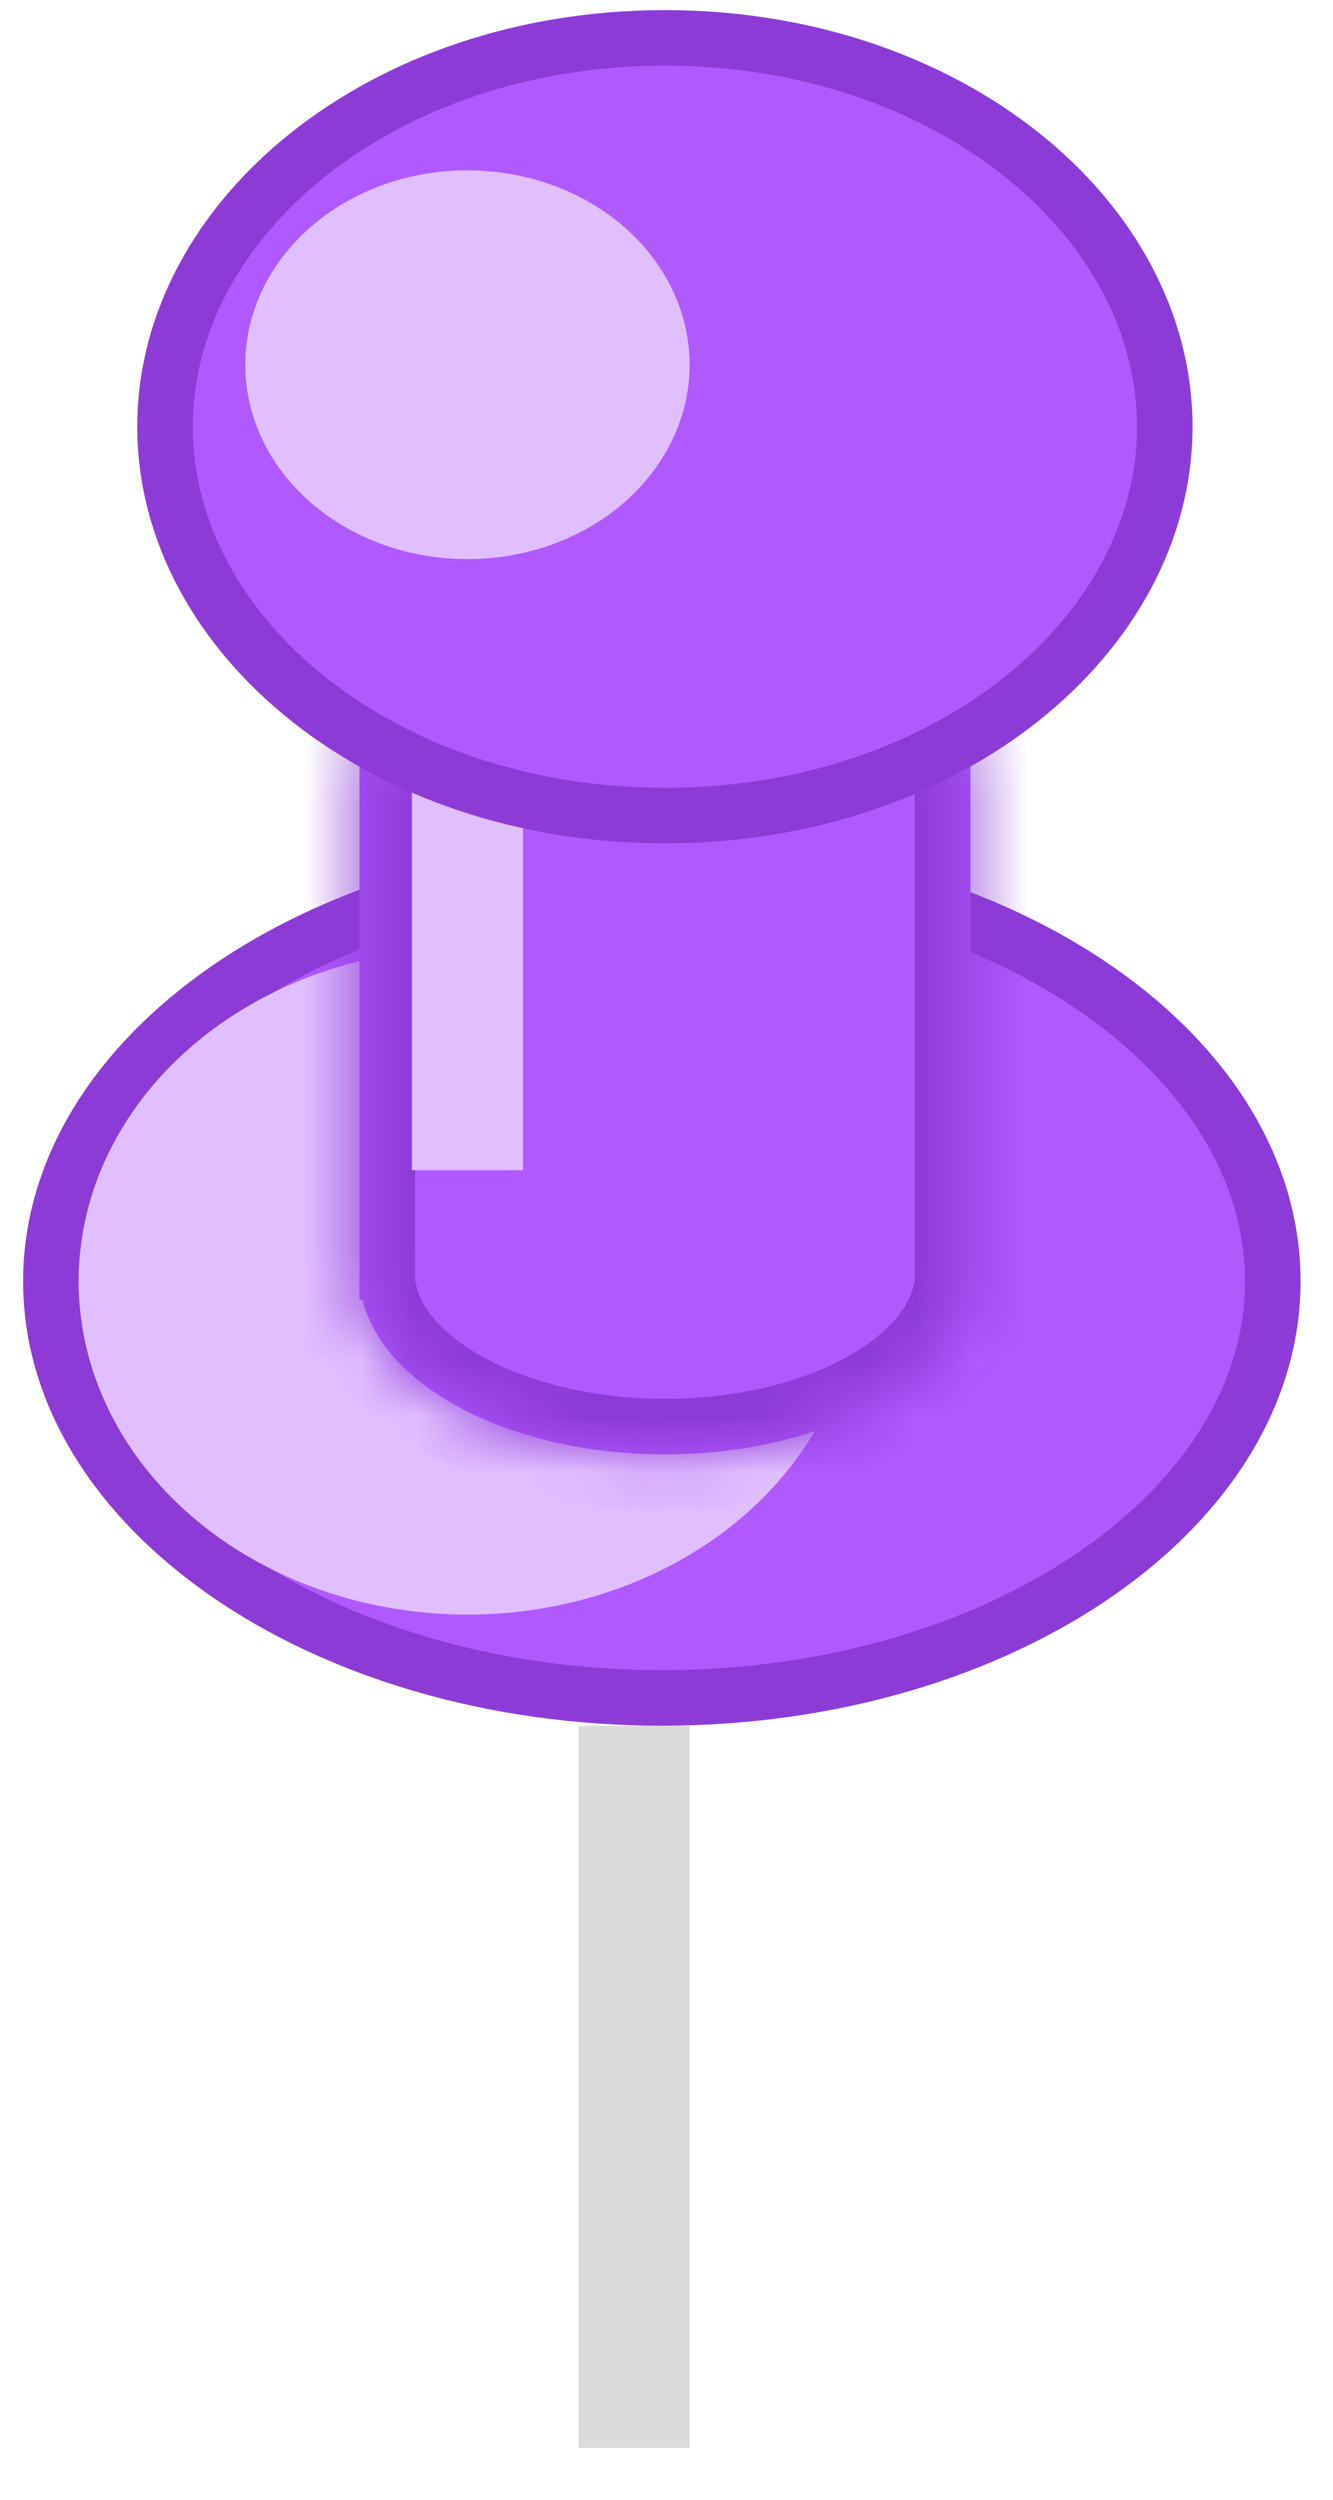
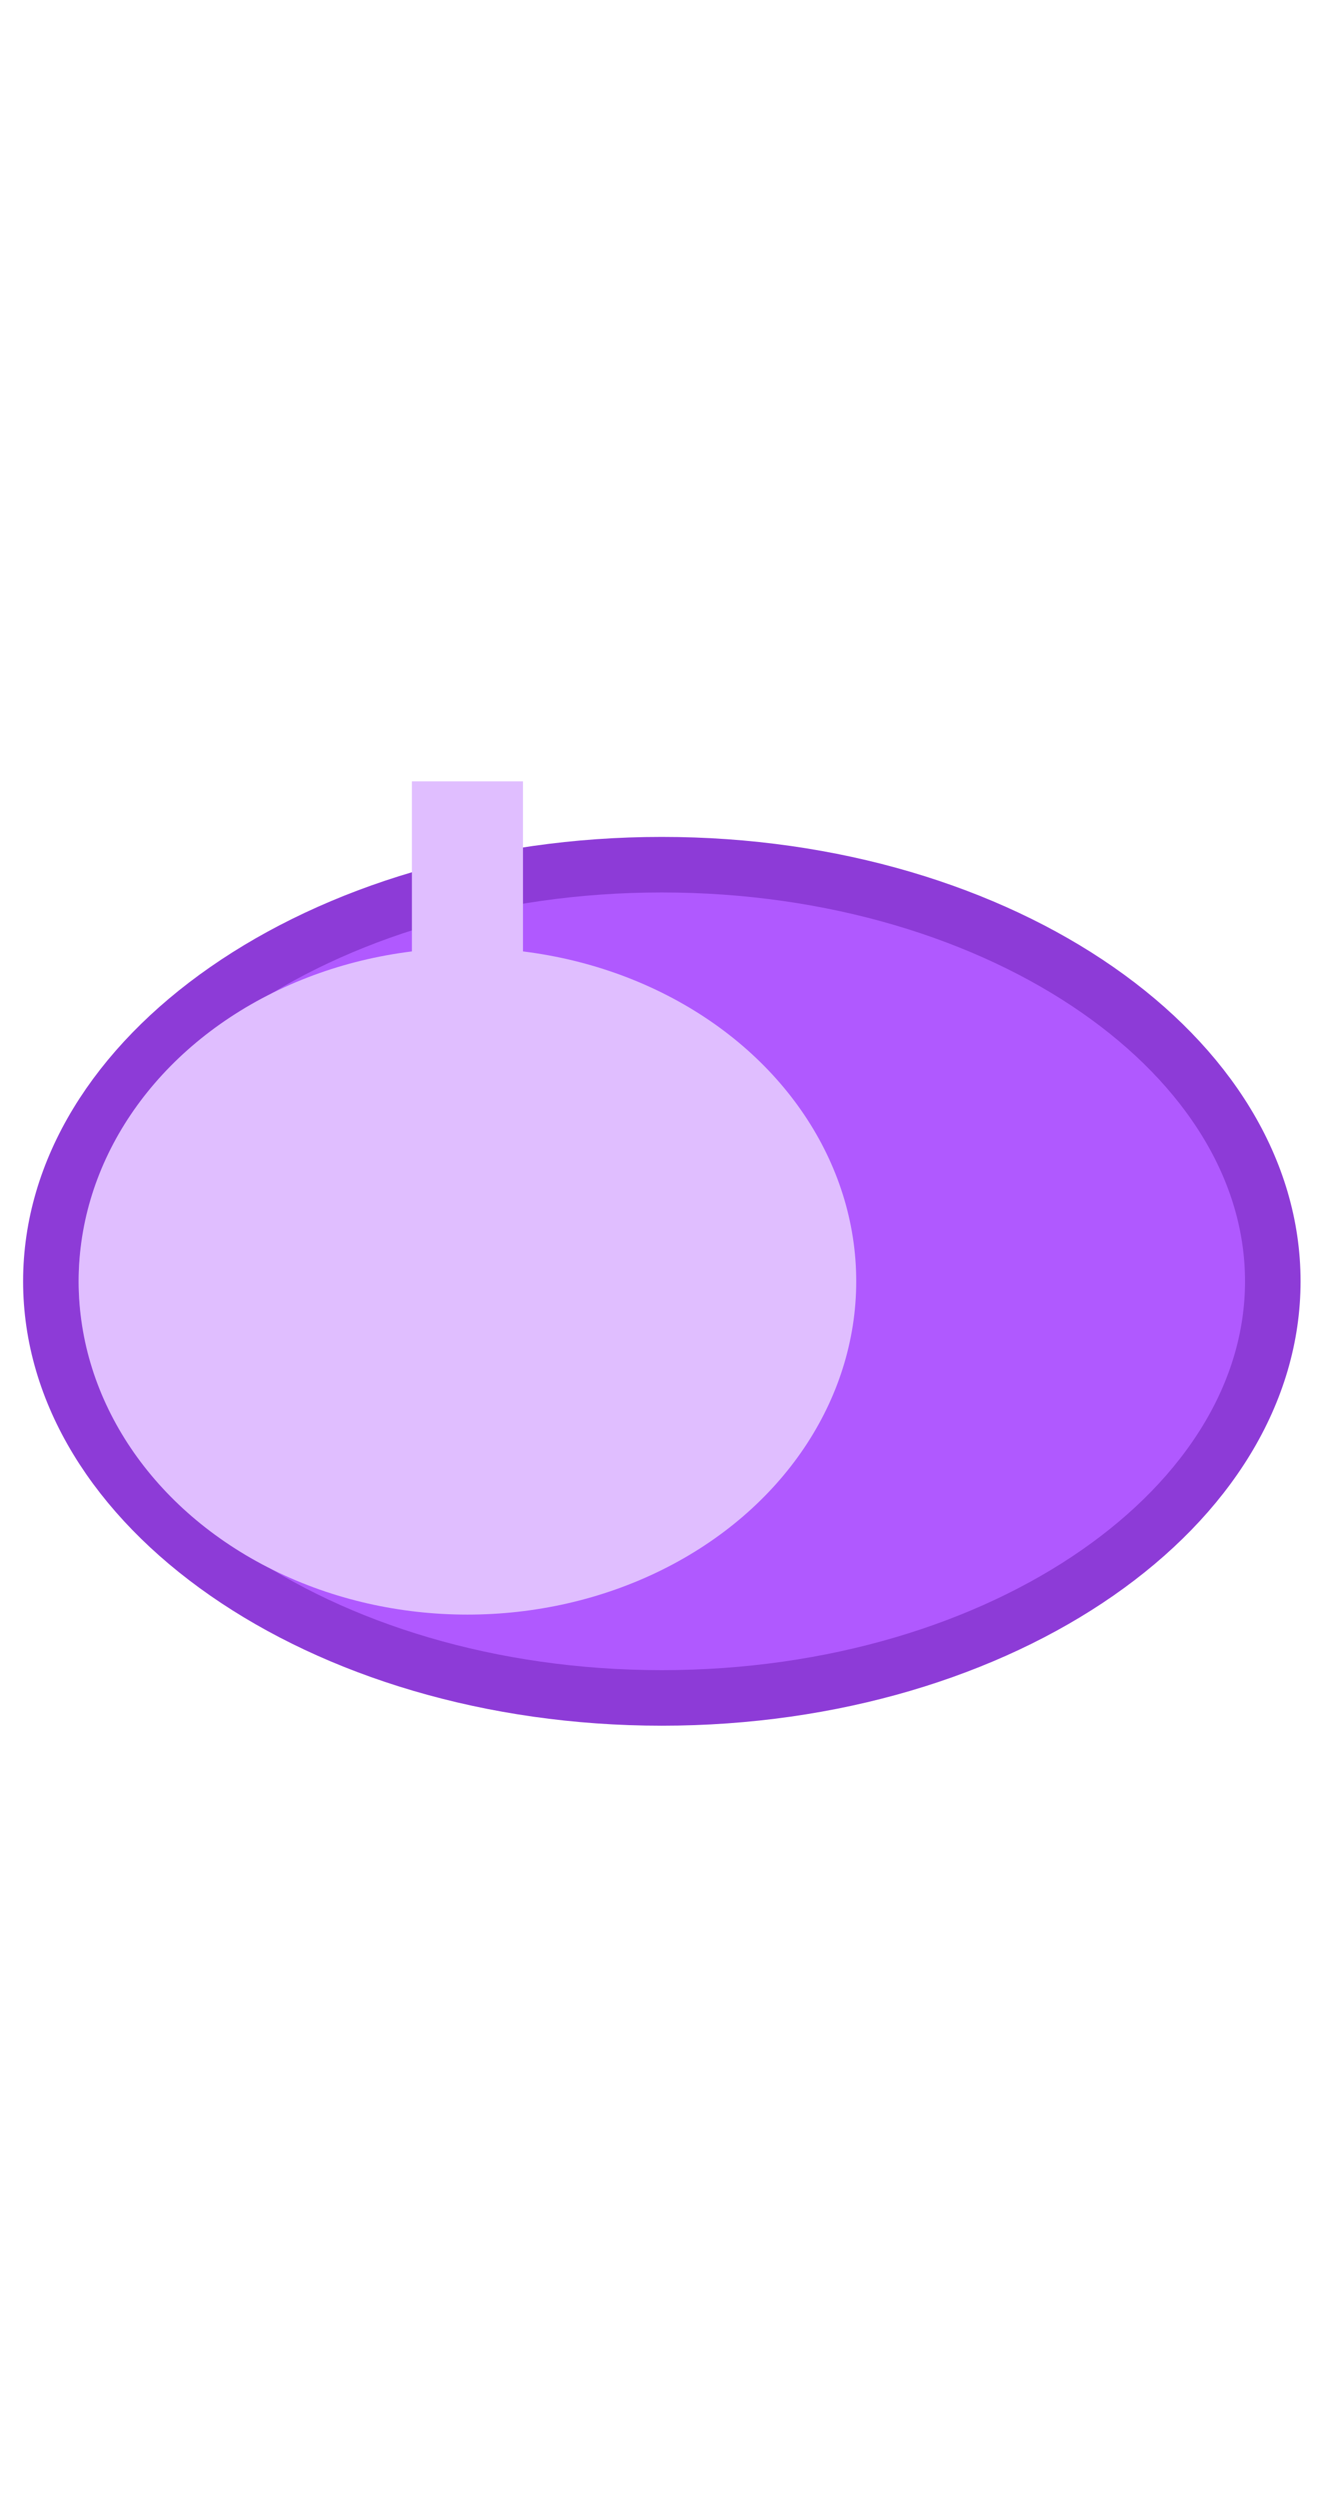
<svg xmlns="http://www.w3.org/2000/svg" width="24" height="45" viewBox="0 0 24 45" fill="none">
  <path d="M22.916 23.066C22.916 25.066 21.751 26.929 19.762 28.313C17.775 29.695 15.002 30.566 11.916 30.566C8.83 30.566 6.057 29.695 4.07 28.313C2.081 26.929 0.916 25.066 0.916 23.066C0.916 21.067 2.081 19.204 4.07 17.82C6.057 16.438 8.83 15.566 11.916 15.566C15.002 15.566 17.775 16.438 19.762 17.82C21.751 19.204 22.916 21.067 22.916 23.066Z" fill="#B059FF" stroke="#8D3BD7" />
  <ellipse cx="8.416" cy="23.066" rx="7" ry="6" fill="#E0BEFF" />
  <mask id="path-3-inside-1_238_8245" fill="white">
    <path fill-rule="evenodd" clip-rule="evenodd" d="M17.472 13.182L6.472 13.182L6.472 22.895C6.472 22.907 6.471 22.919 6.471 22.931C6.471 22.944 6.472 22.956 6.472 22.968L6.472 23.396L6.527 23.396C6.909 24.971 9.201 26.181 11.971 26.181C14.742 26.181 17.034 24.971 17.416 23.396L17.472 23.396L17.472 13.182Z" />
  </mask>
-   <path fill-rule="evenodd" clip-rule="evenodd" d="M17.472 13.182L6.472 13.182L6.472 22.895C6.472 22.907 6.471 22.919 6.471 22.931C6.471 22.944 6.472 22.956 6.472 22.968L6.472 23.396L6.527 23.396C6.909 24.971 9.201 26.181 11.971 26.181C14.742 26.181 17.034 24.971 17.416 23.396L17.472 23.396L17.472 13.182Z" fill="#B059FF" />
-   <path d="M6.472 13.182L6.472 12.182L5.472 12.182L5.472 13.182L6.472 13.182ZM17.472 13.182L18.472 13.182L18.472 12.182L17.472 12.182L17.472 13.182ZM6.472 22.895L7.472 22.913L7.472 22.904L7.472 22.895L6.472 22.895ZM6.472 22.968L7.472 22.968L7.472 22.959L7.472 22.95L6.472 22.968ZM6.472 23.396L5.472 23.396L5.472 24.396L6.472 24.396L6.472 23.396ZM6.527 23.396L7.499 23.161L7.314 22.396L6.527 22.396L6.527 23.396ZM17.416 23.396L17.416 22.396L16.629 22.396L16.444 23.161L17.416 23.396ZM17.472 23.396L17.472 24.396L18.472 24.396L18.472 23.396L17.472 23.396ZM6.472 14.182L17.472 14.182L17.472 12.182L6.472 12.182L6.472 14.182ZM7.472 22.895L7.472 13.182L5.472 13.182L5.472 22.895L7.472 22.895ZM7.471 22.931C7.471 22.925 7.471 22.919 7.472 22.913L5.472 22.876C5.472 22.894 5.471 22.913 5.471 22.931L7.471 22.931ZM7.472 22.95C7.471 22.944 7.471 22.938 7.471 22.931L5.471 22.931C5.471 22.95 5.472 22.969 5.472 22.987L7.472 22.95ZM7.472 23.396L7.472 22.968L5.472 22.968L5.472 23.396L7.472 23.396ZM6.527 22.396L6.472 22.396L6.472 24.396L6.527 24.396L6.527 22.396ZM11.971 25.181C10.723 25.181 9.619 24.907 8.812 24.491C7.984 24.063 7.595 23.558 7.499 23.161L5.555 23.631C5.84 24.809 6.789 25.697 7.894 26.268C9.022 26.85 10.449 27.181 11.971 27.181L11.971 25.181ZM16.444 23.161C16.348 23.558 15.959 24.063 15.131 24.491C14.324 24.907 13.22 25.181 11.971 25.181L11.971 27.181C13.494 27.181 14.921 26.85 16.049 26.268C17.154 25.697 18.102 24.809 18.388 23.631L16.444 23.161ZM17.472 22.396L17.416 22.396L17.416 24.396L17.472 24.396L17.472 22.396ZM16.472 13.182L16.472 23.396L18.472 23.396L18.472 13.182L16.472 13.182Z" fill="#8D3BD7" mask="url(#path-3-inside-1_238_8245)" />
  <rect x="7.416" y="14.066" width="2" height="7" fill="#E0BEFF" />
-   <path d="M20.971 7.682C20.971 11.444 17.059 14.682 11.971 14.682C6.884 14.682 2.971 11.444 2.971 7.682C2.971 3.919 6.884 0.682 11.971 0.682C17.059 0.682 20.971 3.919 20.971 7.682Z" fill="#B059FF" stroke="#8D3BD7" />
-   <ellipse cx="8.416" cy="6.566" rx="4" ry="3.5" fill="#E0BEFF" />
-   <rect x="10.416" y="31.066" width="2" height="13" fill="#DDDADA" />
</svg>